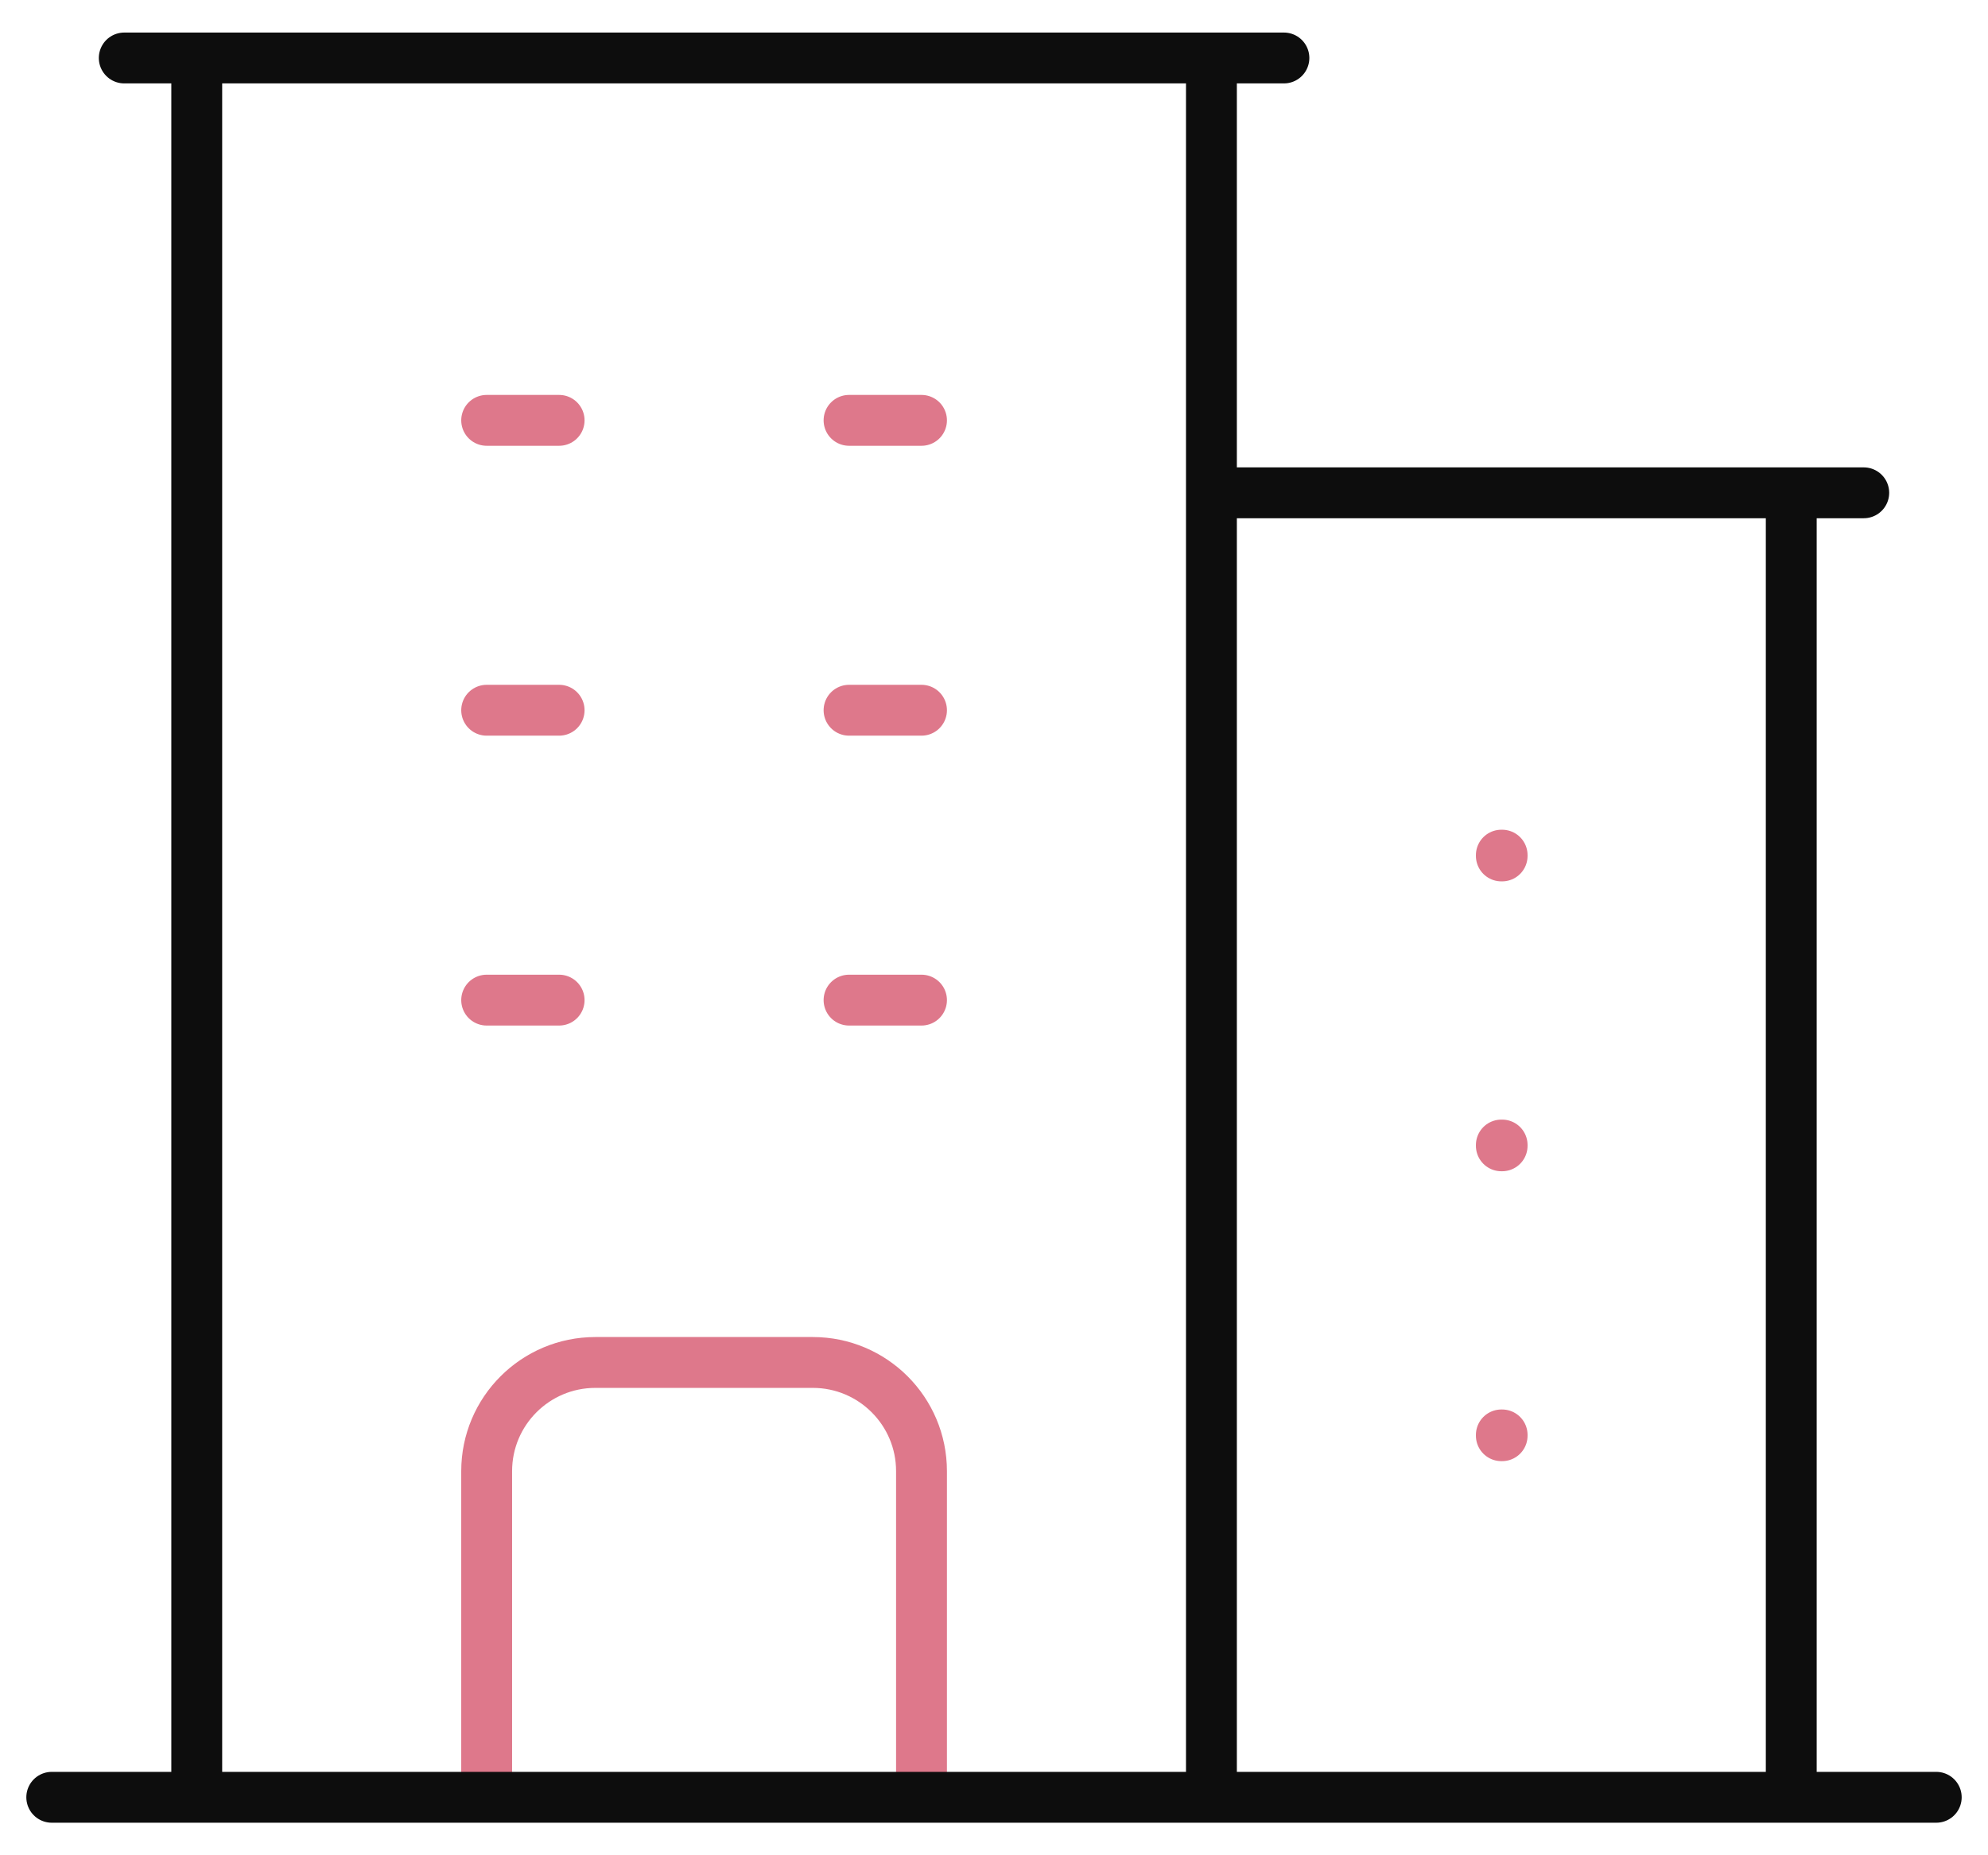
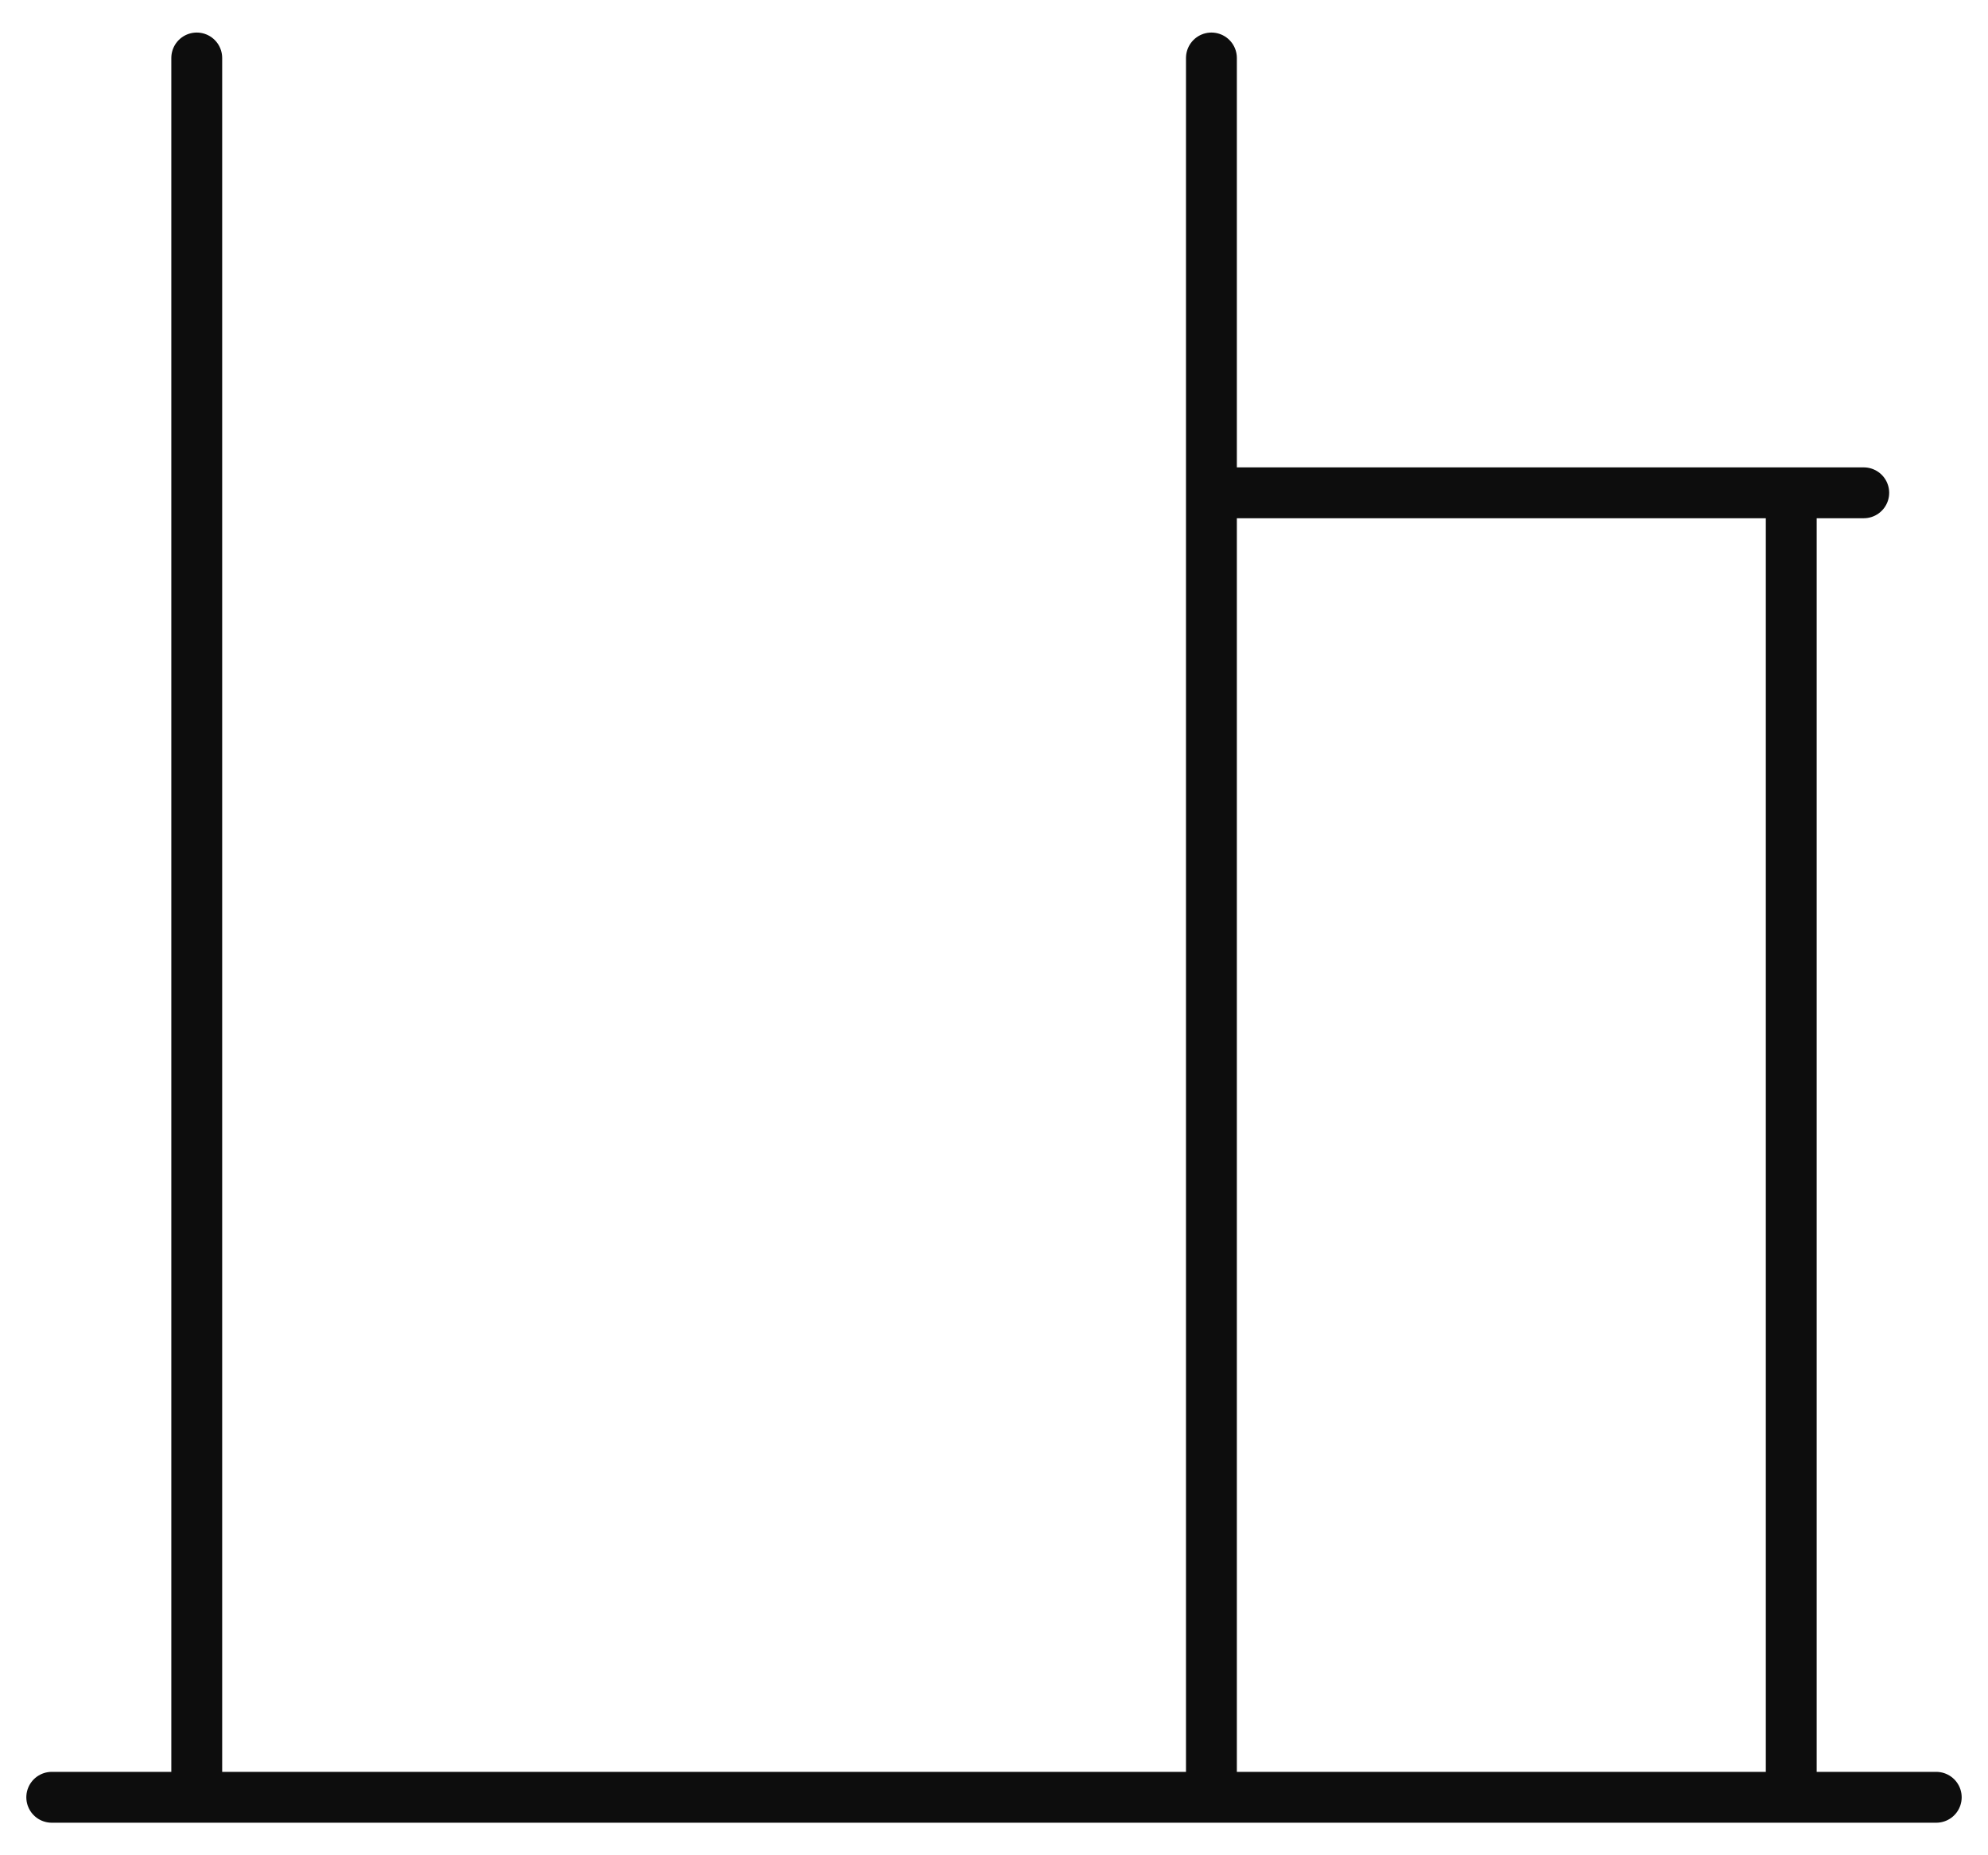
<svg xmlns="http://www.w3.org/2000/svg" width="60" height="56" viewBox="0 0 60 56" fill="none">
-   <path d="M14.688 12.688H16.875M14.688 21.438H16.875M14.688 30.188H16.875M25.625 12.688H27.812M25.625 21.438H27.812M25.625 30.188H27.812M14.688 53.55V44.406C14.688 42.595 16.157 41.125 17.969 41.125H24.531C26.343 41.125 27.812 42.595 27.812 44.406V53.55M45.312 25.812H45.336V25.836H45.312V25.812ZM45.312 34.562H45.336V34.586H45.312V34.562ZM45.312 43.312H45.336V43.336H45.312V43.312Z" stroke="#DE788B" stroke-width="1.535" stroke-linecap="round" stroke-linejoin="round" />
-   <path d="M1.562 54.25H58.438M5.938 1.75V54.25M36.562 1.75V54.25M54.062 14.875V54.25M3.75 1.75H38.75M36.562 14.875H56.25" stroke="#0D0D0D" stroke-width="1.535" stroke-linecap="round" stroke-linejoin="round" />
+   <path d="M1.562 54.25H58.438M5.938 1.75V54.25M36.562 1.75V54.25M54.062 14.875V54.25H38.75M36.562 14.875H56.25" stroke="#0D0D0D" stroke-width="1.535" stroke-linecap="round" stroke-linejoin="round" />
</svg>